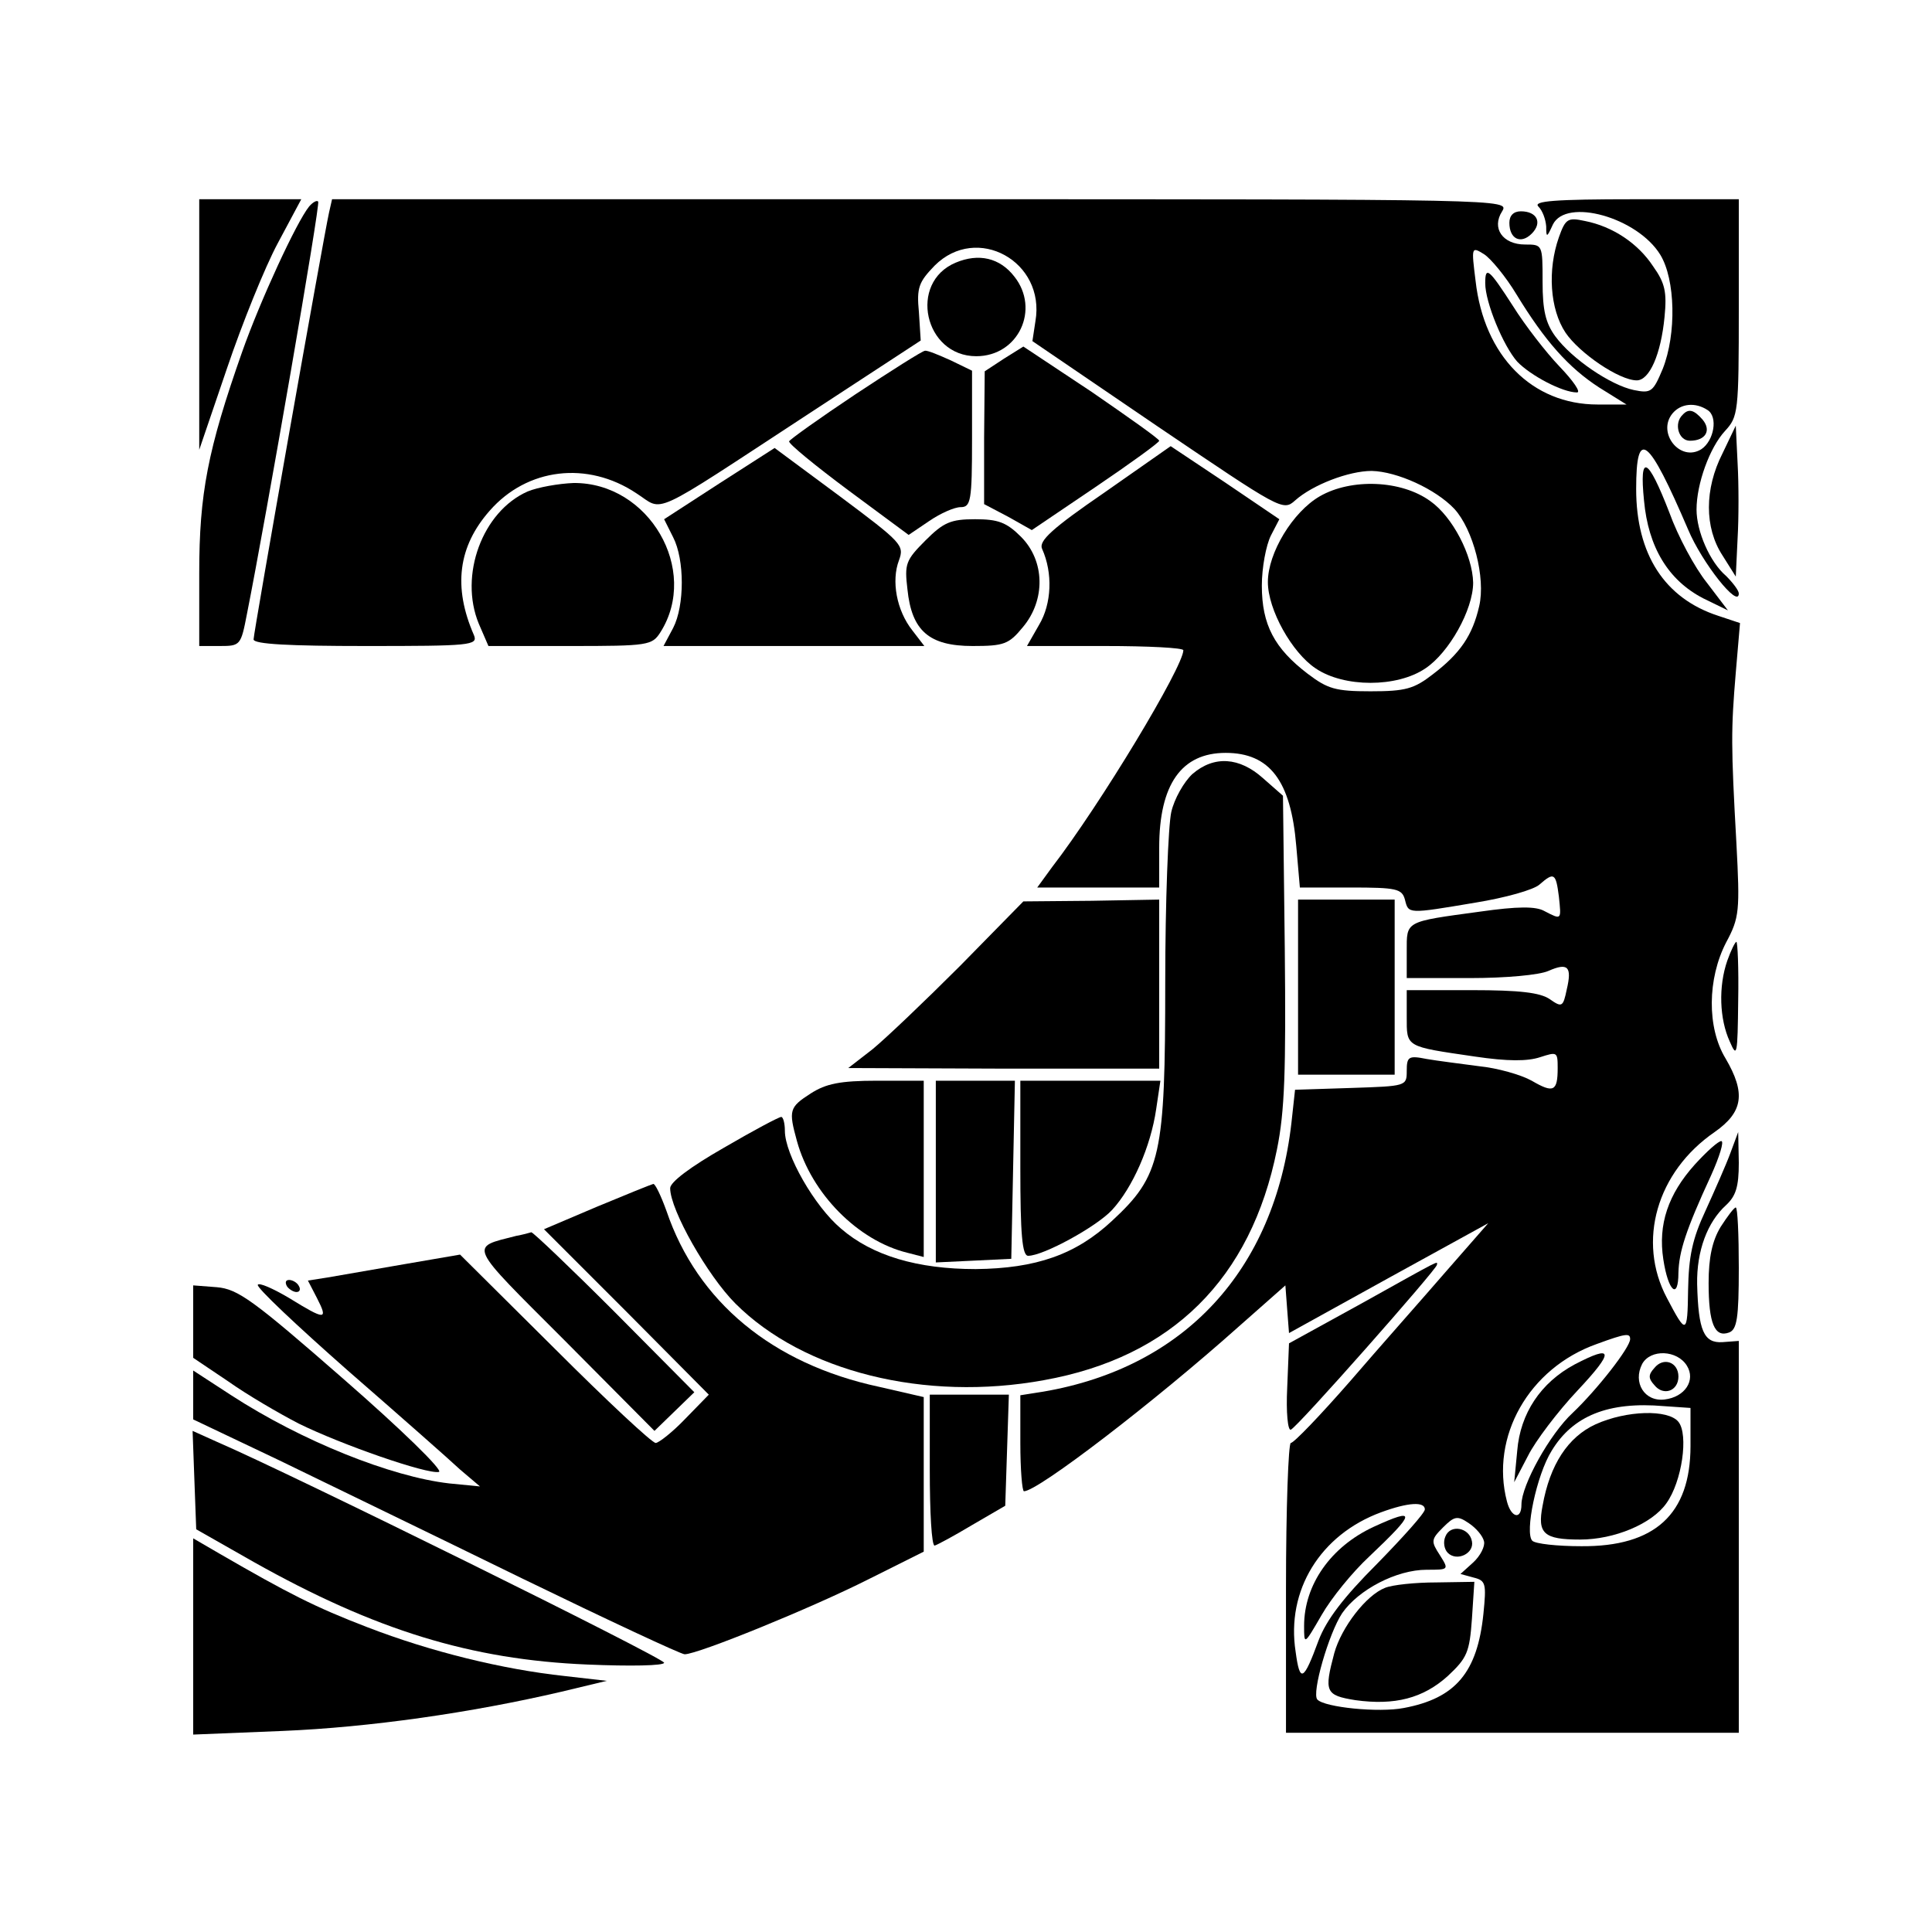
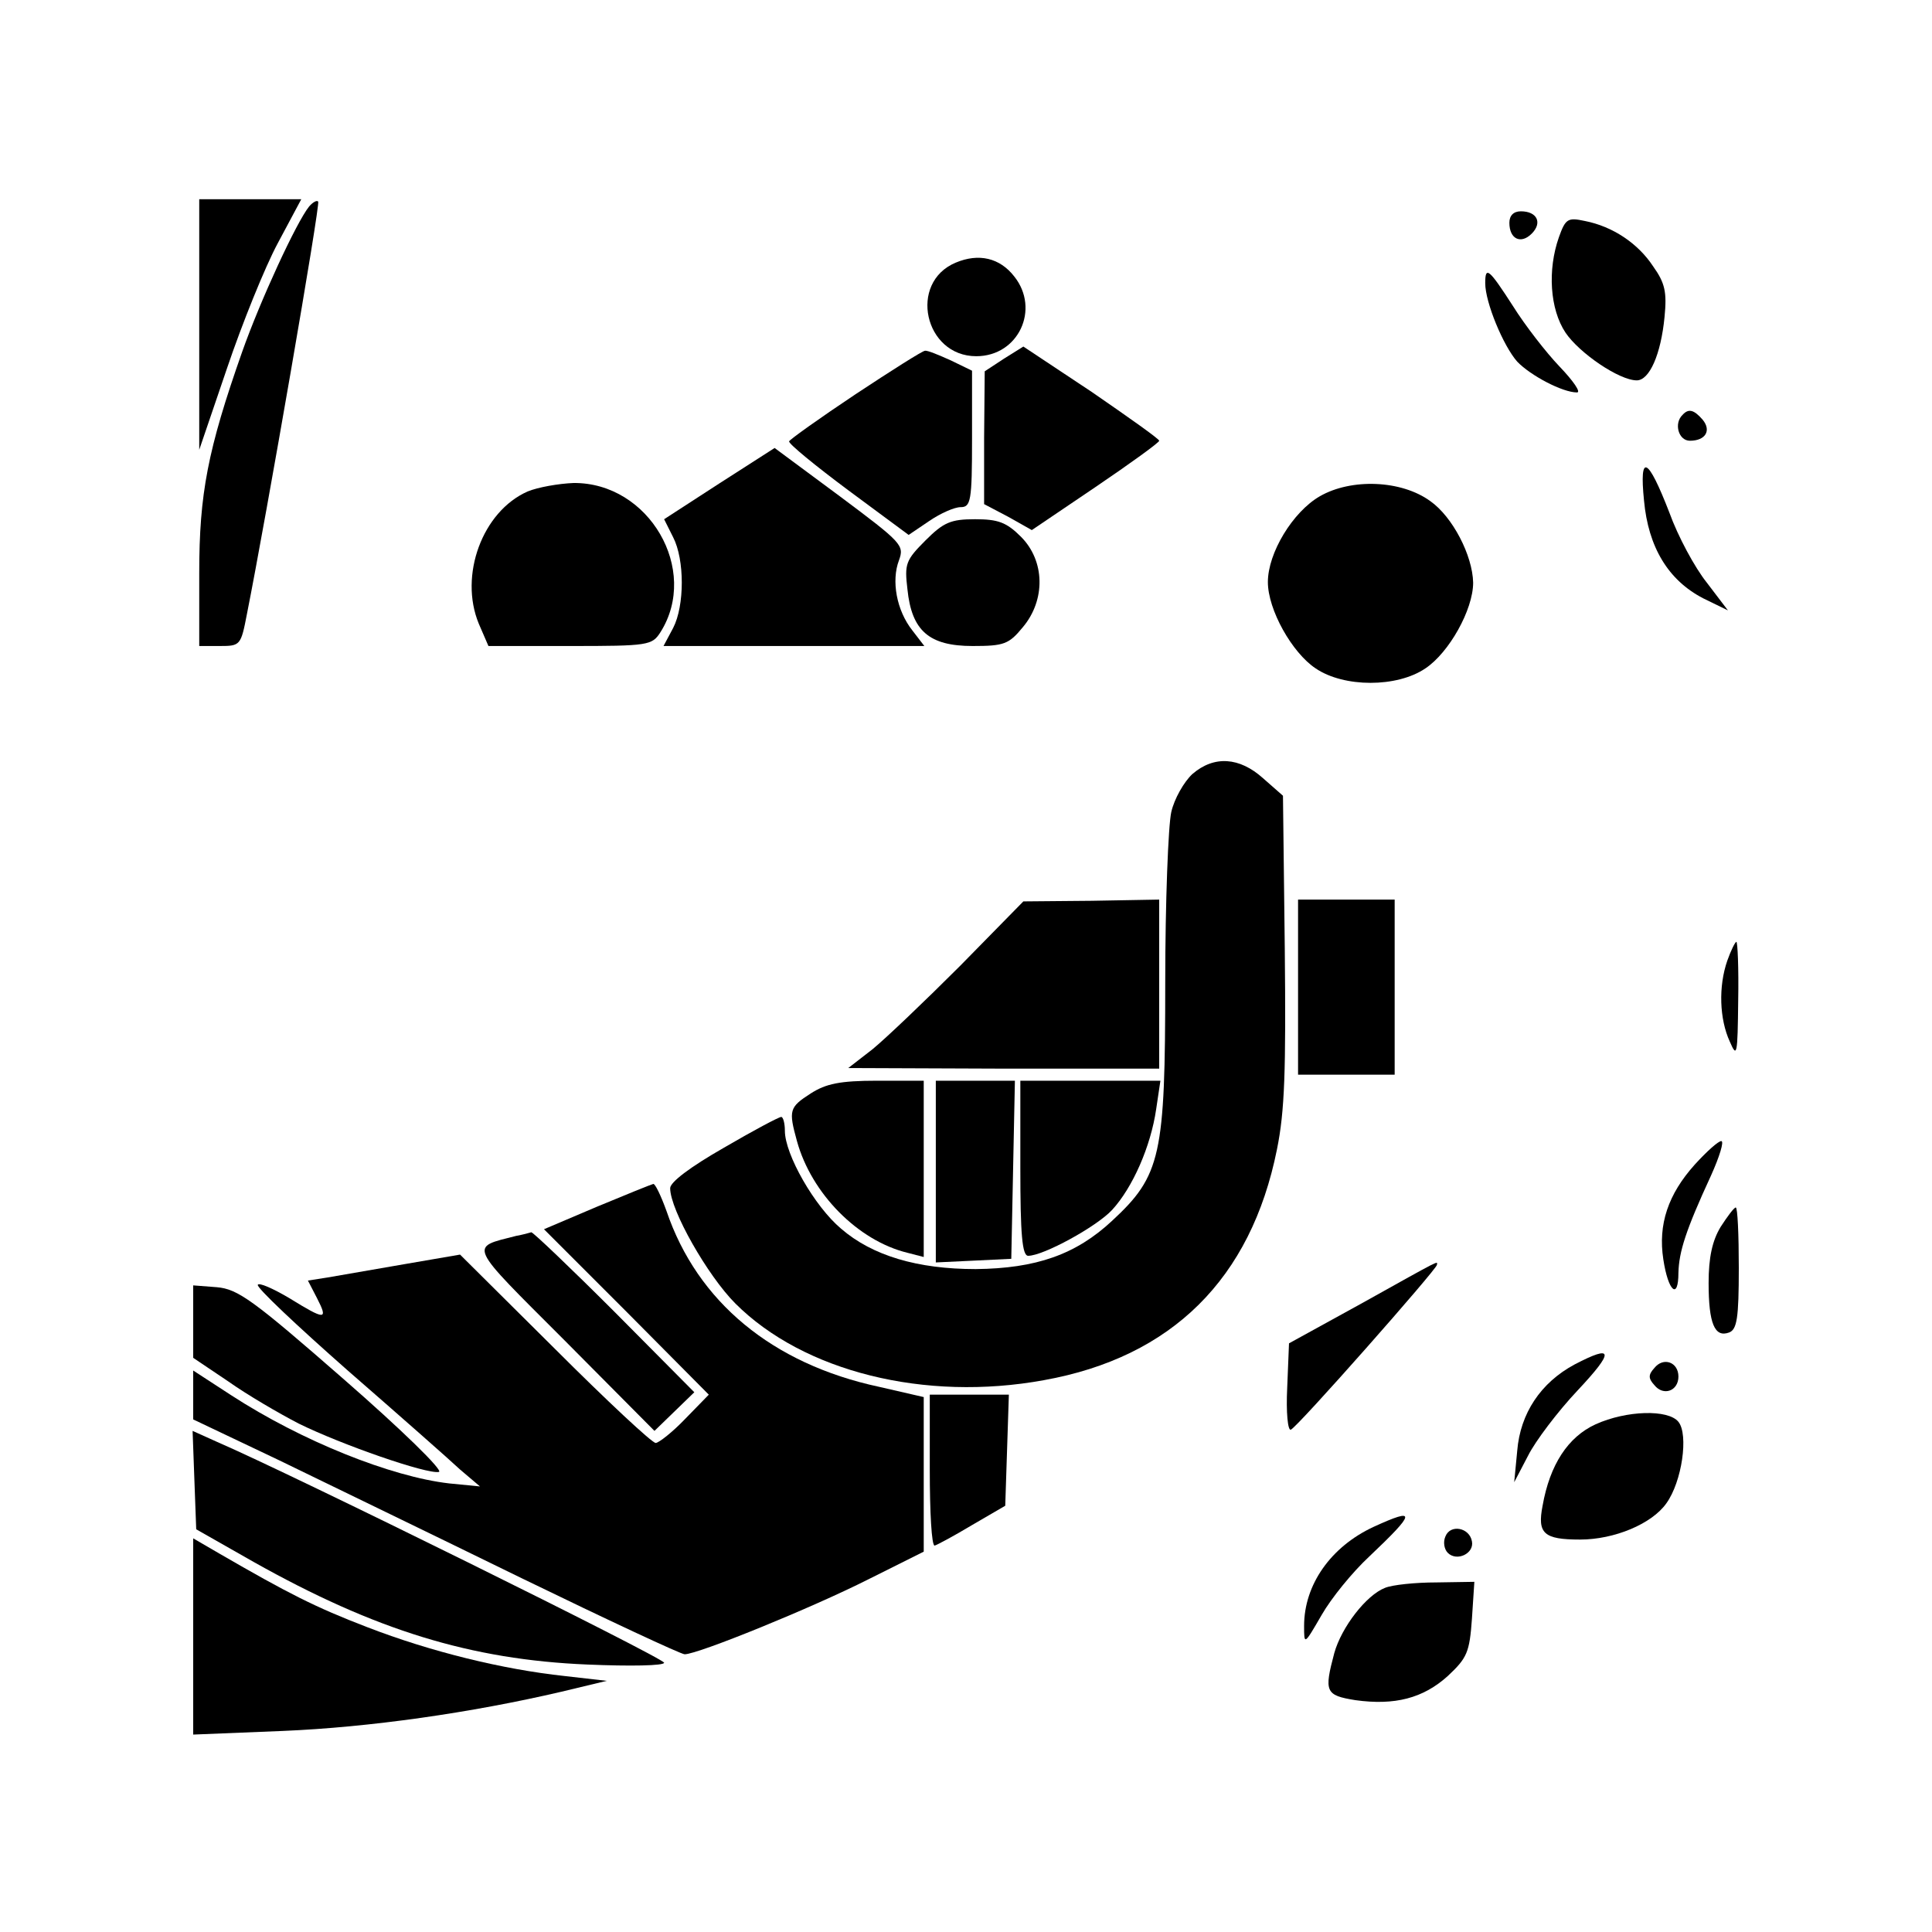
<svg xmlns="http://www.w3.org/2000/svg" version="1.0" width="320pt" height="320pt" viewBox="0 0 320 320" preserveAspectRatio="xMidYMid meet">
  <g transform="translate(0,320) scale(0.1,-0.1)" fill="#000000" stroke="none">
    <path d="M330 2663 l0 -208 46 135 c25 74 63 168 84 207 l39 73 -84 0 -85 0 0 -207z" />
    <path d="M512 2858 c-21 -26 -81 -156 -111 -241 -57 -162 -71 -235 -71 -366 l0 -121 34 0 c34 0 35 1 45 53 32 161 122 680 118 683 -2 3 -9 -1 -15 -8z" />
-     <path d="M545 2848 c-9 -40 -125 -696 -125 -707 0 -8 60 -11 186 -11 173 0 186 1 179 18 -35 80 -26 147 26 206 62 71 162 83 243 29 47 -30 17 -44 286 132 l185 121 -3 47 c-4 41 0 50 26 77 70 70 184 7 167 -92 l-5 -33 207 -141 c204 -138 208 -141 228 -123 29 26 89 49 127 49 42 -1 106 -30 137 -63 31 -34 52 -114 41 -161 -11 -48 -31 -78 -77 -113 -31 -24 -45 -28 -103 -28 -58 0 -71 4 -104 29 -55 42 -76 81 -76 146 0 30 7 67 15 83 l14 27 -90 61 -90 60 -110 -77 c-86 -59 -109 -80 -103 -93 18 -40 16 -91 -5 -126 l-20 -35 129 0 c72 0 130 -3 130 -7 0 -27 -137 -255 -218 -360 l-24 -33 101 0 101 0 0 66 c0 105 37 157 110 157 73 0 108 -46 117 -154 l6 -69 84 0 c76 0 85 -2 90 -20 6 -24 4 -24 117 -5 49 8 96 21 106 30 24 21 27 19 32 -20 4 -39 5 -39 -24 -24 -14 8 -44 8 -107 -1 -125 -17 -121 -15 -121 -66 l0 -44 105 0 c58 0 115 5 130 12 32 14 39 7 30 -31 -6 -29 -8 -30 -28 -16 -16 11 -50 15 -129 15 l-108 0 0 -44 c0 -51 -3 -49 113 -66 54 -8 87 -8 108 -1 28 9 29 9 29 -18 0 -39 -7 -42 -43 -21 -18 10 -57 21 -87 24 -30 4 -70 9 -87 12 -30 6 -33 4 -33 -20 0 -25 -1 -25 -92 -28 l-93 -3 -6 -55 c-28 -244 -177 -405 -411 -445 l-38 -6 0 -79 c0 -44 3 -80 6 -80 23 0 216 148 356 273 l77 68 3 -40 3 -39 85 47 c47 26 121 67 165 91 l80 44 -70 -80 c-38 -44 -110 -125 -159 -182 -49 -56 -93 -102 -98 -102 -4 0 -8 -108 -8 -240 l0 -240 375 0 375 0 0 324 0 325 -27 -2 c-31 -2 -40 19 -42 96 -1 55 17 103 48 131 16 15 21 30 21 70 l-1 51 -13 -35 c-7 -19 -26 -62 -41 -95 -22 -47 -28 -76 -29 -132 -1 -74 -3 -74 -35 -13 -50 94 -17 209 79 275 47 33 52 64 18 122 -31 51 -30 132 1 192 22 41 23 52 17 165 -9 161 -9 187 -1 282 l7 82 -36 12 c-89 29 -136 102 -136 210 0 103 20 87 86 -67 23 -55 84 -132 84 -106 0 5 -10 18 -21 29 -27 23 -49 74 -49 110 0 43 22 103 47 130 22 24 23 30 23 205 l0 179 -172 0 c-134 0 -169 -3 -160 -12 7 -7 12 -21 13 -33 0 -19 1 -19 11 3 22 45 140 12 178 -50 25 -41 27 -131 4 -189 -16 -38 -19 -41 -48 -35 -38 8 -102 51 -130 89 -16 22 -21 43 -21 90 0 62 0 62 -29 62 -37 0 -56 27 -38 55 12 20 10 20 -963 20 l-975 0 -5 -22z m1967 -136 c47 -77 86 -121 137 -154 l45 -28 -48 0 c-108 0 -188 80 -202 205 -7 56 -7 57 14 44 11 -7 36 -37 54 -67z m316 -191 c18 -11 11 -51 -10 -65 -35 -22 -74 27 -48 59 14 17 38 19 58 6z m-128 -1539 c0 -14 -55 -84 -95 -122 -38 -35 -85 -120 -85 -152 0 -26 -17 -22 -24 5 -28 107 36 221 149 261 49 18 55 18 55 8z m94 -44 c15 -24 -3 -52 -37 -56 -33 -4 -53 28 -37 59 14 25 58 23 74 -3z m6 -133 c0 -113 -59 -167 -181 -166 -40 0 -76 4 -81 9 -13 13 7 109 32 149 35 58 94 82 186 74 l44 -3 0 -63z m-440 -105 c0 -6 -36 -46 -79 -90 -56 -56 -84 -93 -97 -127 -25 -68 -31 -71 -38 -19 -16 102 41 194 141 231 46 17 73 18 73 5z m98 -53 c2 -8 -6 -24 -18 -35 l-21 -19 22 -6 c20 -5 21 -10 16 -60 -10 -97 -46 -140 -132 -156 -41 -8 -131 1 -143 14 -10 10 19 110 41 143 27 39 90 72 140 72 37 0 37 0 22 24 -15 23 -15 26 5 46 19 19 24 20 43 7 12 -8 23 -21 25 -30z" />
    <path d="M2460 2731 c0 -32 30 -104 53 -130 22 -23 75 -51 99 -51 7 0 -6 19 -29 43 -22 23 -57 68 -77 100 -40 62 -46 67 -46 38z" />
    <path d="M2787 2513 c-15 -14 -7 -43 12 -43 26 0 36 17 21 35 -14 16 -23 19 -33 8z" />
    <path d="M2608 940 c-56 -30 -90 -81 -95 -143 l-5 -52 23 44 c12 24 49 73 82 108 61 65 60 77 -5 43z" />
    <path d="M2740 934 c-10 -11 -10 -17 0 -28 15 -19 40 -10 40 14 0 24 -25 33 -40 14z" />
    <path d="M2643 841 c-46 -21 -76 -67 -88 -135 -9 -46 2 -56 62 -56 57 0 119 26 143 60 26 36 37 114 20 135 -17 21 -86 19 -137 -4z" />
    <path d="M2275 671 c-71 -33 -115 -96 -115 -164 0 -32 0 -32 29 18 16 28 51 71 79 97 77 73 79 82 7 49z" />
    <path d="M2394 655 c-4 -9 -2 -21 4 -27 15 -15 44 -1 40 19 -4 23 -36 29 -44 8z" />
    <path d="M2294 570 c-31 -12 -72 -65 -84 -108 -17 -64 -15 -70 35 -78 65 -9 112 3 153 40 32 30 36 39 40 95 l4 61 -63 -1 c-35 0 -73 -4 -85 -9z" />
    <path d="M2500 2831 c0 -27 19 -36 37 -18 18 18 9 37 -18 37 -12 0 -19 -7 -19 -19z" />
    <path d="M2582 2807 c-19 -54 -15 -119 11 -158 23 -34 89 -79 118 -79 21 0 40 43 46 105 4 41 1 56 -19 84 -25 38 -67 66 -113 75 -28 6 -32 4 -43 -27z" />
    <path d="M1583 2765 c-79 -33 -52 -155 34 -155 70 0 106 78 63 132 -24 31 -59 39 -97 23z" />
    <path d="M1663 2606 l-32 -21 -1 -110 0 -110 40 -21 39 -22 105 71 c59 40 106 74 106 77 0 3 -51 39 -112 81 l-113 75 -32 -20z" />
    <path d="M1417 2547 c-60 -40 -109 -75 -110 -78 -1 -4 43 -40 98 -81 l100 -74 34 23 c19 13 42 23 52 23 17 0 19 10 19 113 l0 113 -35 17 c-20 9 -39 17 -43 16 -4 0 -56 -33 -115 -72z" />
-     <path d="M2853 2449 c-30 -59 -30 -123 0 -169 l22 -35 3 63 c2 34 2 90 0 125 l-3 62 -22 -46z" />
    <path d="M1191 2399 l-91 -59 15 -30 c19 -37 19 -113 0 -150 l-16 -30 216 0 216 0 -20 26 c-26 33 -35 82 -22 116 9 25 5 29 -98 106 l-108 80 -92 -59z" />
    <path d="M2723 2371 c7 -77 40 -132 98 -162 l41 -20 -35 46 c-20 25 -48 77 -62 116 -36 93 -50 99 -42 20z" />
    <path d="M874 2386 c-75 -33 -114 -139 -81 -219 l16 -37 135 0 c130 0 136 1 150 23 65 103 -19 248 -144 247 -25 -1 -59 -7 -76 -14z" />
    <path d="M2186 2378 c-45 -26 -86 -94 -86 -142 0 -46 40 -117 79 -143 47 -32 135 -32 182 0 39 26 79 97 79 142 -1 45 -34 109 -71 135 -48 35 -131 38 -183 8z" />
    <path d="M1533 2305 c-33 -33 -35 -39 -30 -81 7 -69 36 -94 108 -94 52 0 60 3 83 31 38 45 37 110 -3 150 -24 24 -38 29 -76 29 -40 0 -52 -5 -82 -35z" />
    <path d="M1975 1918 c-14 -13 -30 -41 -35 -63 -5 -22 -10 -149 -10 -282 0 -287 -7 -320 -88 -395 -60 -56 -126 -79 -226 -80 -96 0 -171 22 -223 67 -44 37 -93 123 -93 162 0 13 -3 23 -6 23 -4 0 -47 -23 -95 -51 -56 -32 -89 -57 -89 -67 0 -36 62 -145 108 -191 113 -113 314 -163 511 -127 212 38 343 168 386 382 13 64 15 130 13 333 l-3 253 -33 29 c-39 35 -81 38 -117 7z" />
    <path d="M1590 1600 c-58 -58 -123 -120 -145 -138 l-40 -31 258 -1 257 0 0 140 0 140 -112 -2 -113 -1 -105 -107z" />
    <path d="M2150 1565 l0 -145 80 0 80 0 0 145 0 145 -80 0 -80 0 0 -145z" />
    <path d="M2861 1609 c-15 -43 -13 -97 4 -134 12 -28 13 -23 14 68 1 53 -1 97 -3 97 -2 0 -9 -14 -15 -31z" />
    <path d="M1343 1389 c-36 -23 -37 -28 -23 -79 24 -87 101 -165 183 -185 l27 -7 0 146 0 146 -77 0 c-62 0 -85 -5 -110 -21z" />
    <path d="M1550 1260 l0 -151 63 3 62 3 3 148 3 147 -66 0 -65 0 0 -150z" />
    <path d="M1690 1265 c0 -109 3 -145 13 -145 25 0 113 48 139 76 34 37 64 105 73 167 l7 47 -116 0 -116 0 0 -145z" />
    <path d="M2807 1271 c-44 -49 -61 -99 -52 -157 8 -53 25 -68 25 -22 1 35 12 70 54 161 14 31 22 57 17 57 -5 0 -24 -17 -44 -39z" />
    <path d="M988 1201 l-87 -37 137 -137 136 -137 -39 -40 c-21 -22 -44 -40 -49 -40 -6 0 -81 70 -167 156 l-157 156 -93 -16 c-52 -9 -109 -19 -127 -22 l-32 -5 15 -29 c19 -37 14 -37 -46 0 -27 16 -50 26 -52 22 -3 -4 65 -68 149 -142 85 -74 169 -148 186 -164 l33 -28 -51 5 c-96 11 -244 70 -361 146 l-63 41 0 -41 0 -40 143 -68 c78 -38 258 -125 401 -195 142 -69 264 -126 270 -126 22 0 211 77 304 124 l92 46 0 128 0 128 -74 17 c-177 38 -301 141 -352 291 -9 25 -19 46 -22 45 -4 -1 -46 -18 -94 -38z" />
    <path d="M2850 1168 c-14 -23 -20 -51 -20 -93 0 -67 10 -91 34 -82 13 5 16 24 16 107 0 55 -2 100 -5 100 -3 0 -14 -15 -25 -32z" />
    <path d="M855 1153 c-78 -20 -82 -11 80 -173 l149 -150 33 32 33 32 -132 133 c-73 73 -135 132 -138 132 -3 -1 -14 -4 -25 -6z" />
    <path d="M2255 1041 l-120 -66 -3 -74 c-2 -40 1 -71 6 -69 10 3 242 266 242 273 0 6 13 13 -125 -64z" />
-     <path d="M475 1070 c3 -5 11 -10 16 -10 6 0 7 5 4 10 -3 6 -11 10 -16 10 -6 0 -7 -4 -4 -10z" />
    <path d="M320 1011 l0 -60 58 -39 c31 -22 84 -53 117 -70 71 -35 212 -84 232 -80 8 2 -63 71 -157 153 -151 132 -176 150 -211 153 l-39 3 0 -60z" />
    <path d="M1540 765 c0 -69 3 -125 8 -125 4 1 32 16 62 34 l55 32 3 92 3 92 -66 0 -65 0 0 -125z" />
    <path d="M322 748 l3 -81 95 -54 c201 -113 360 -162 553 -170 71 -3 127 -2 127 3 -1 8 -618 313 -741 366 l-40 18 3 -82z" />
    <path d="M320 489 l0 -162 148 6 c144 6 312 30 462 65 l75 18 -70 8 c-102 11 -221 40 -327 81 -86 33 -131 56 -245 122 l-43 25 0 -163z" />
  </g>
</svg>